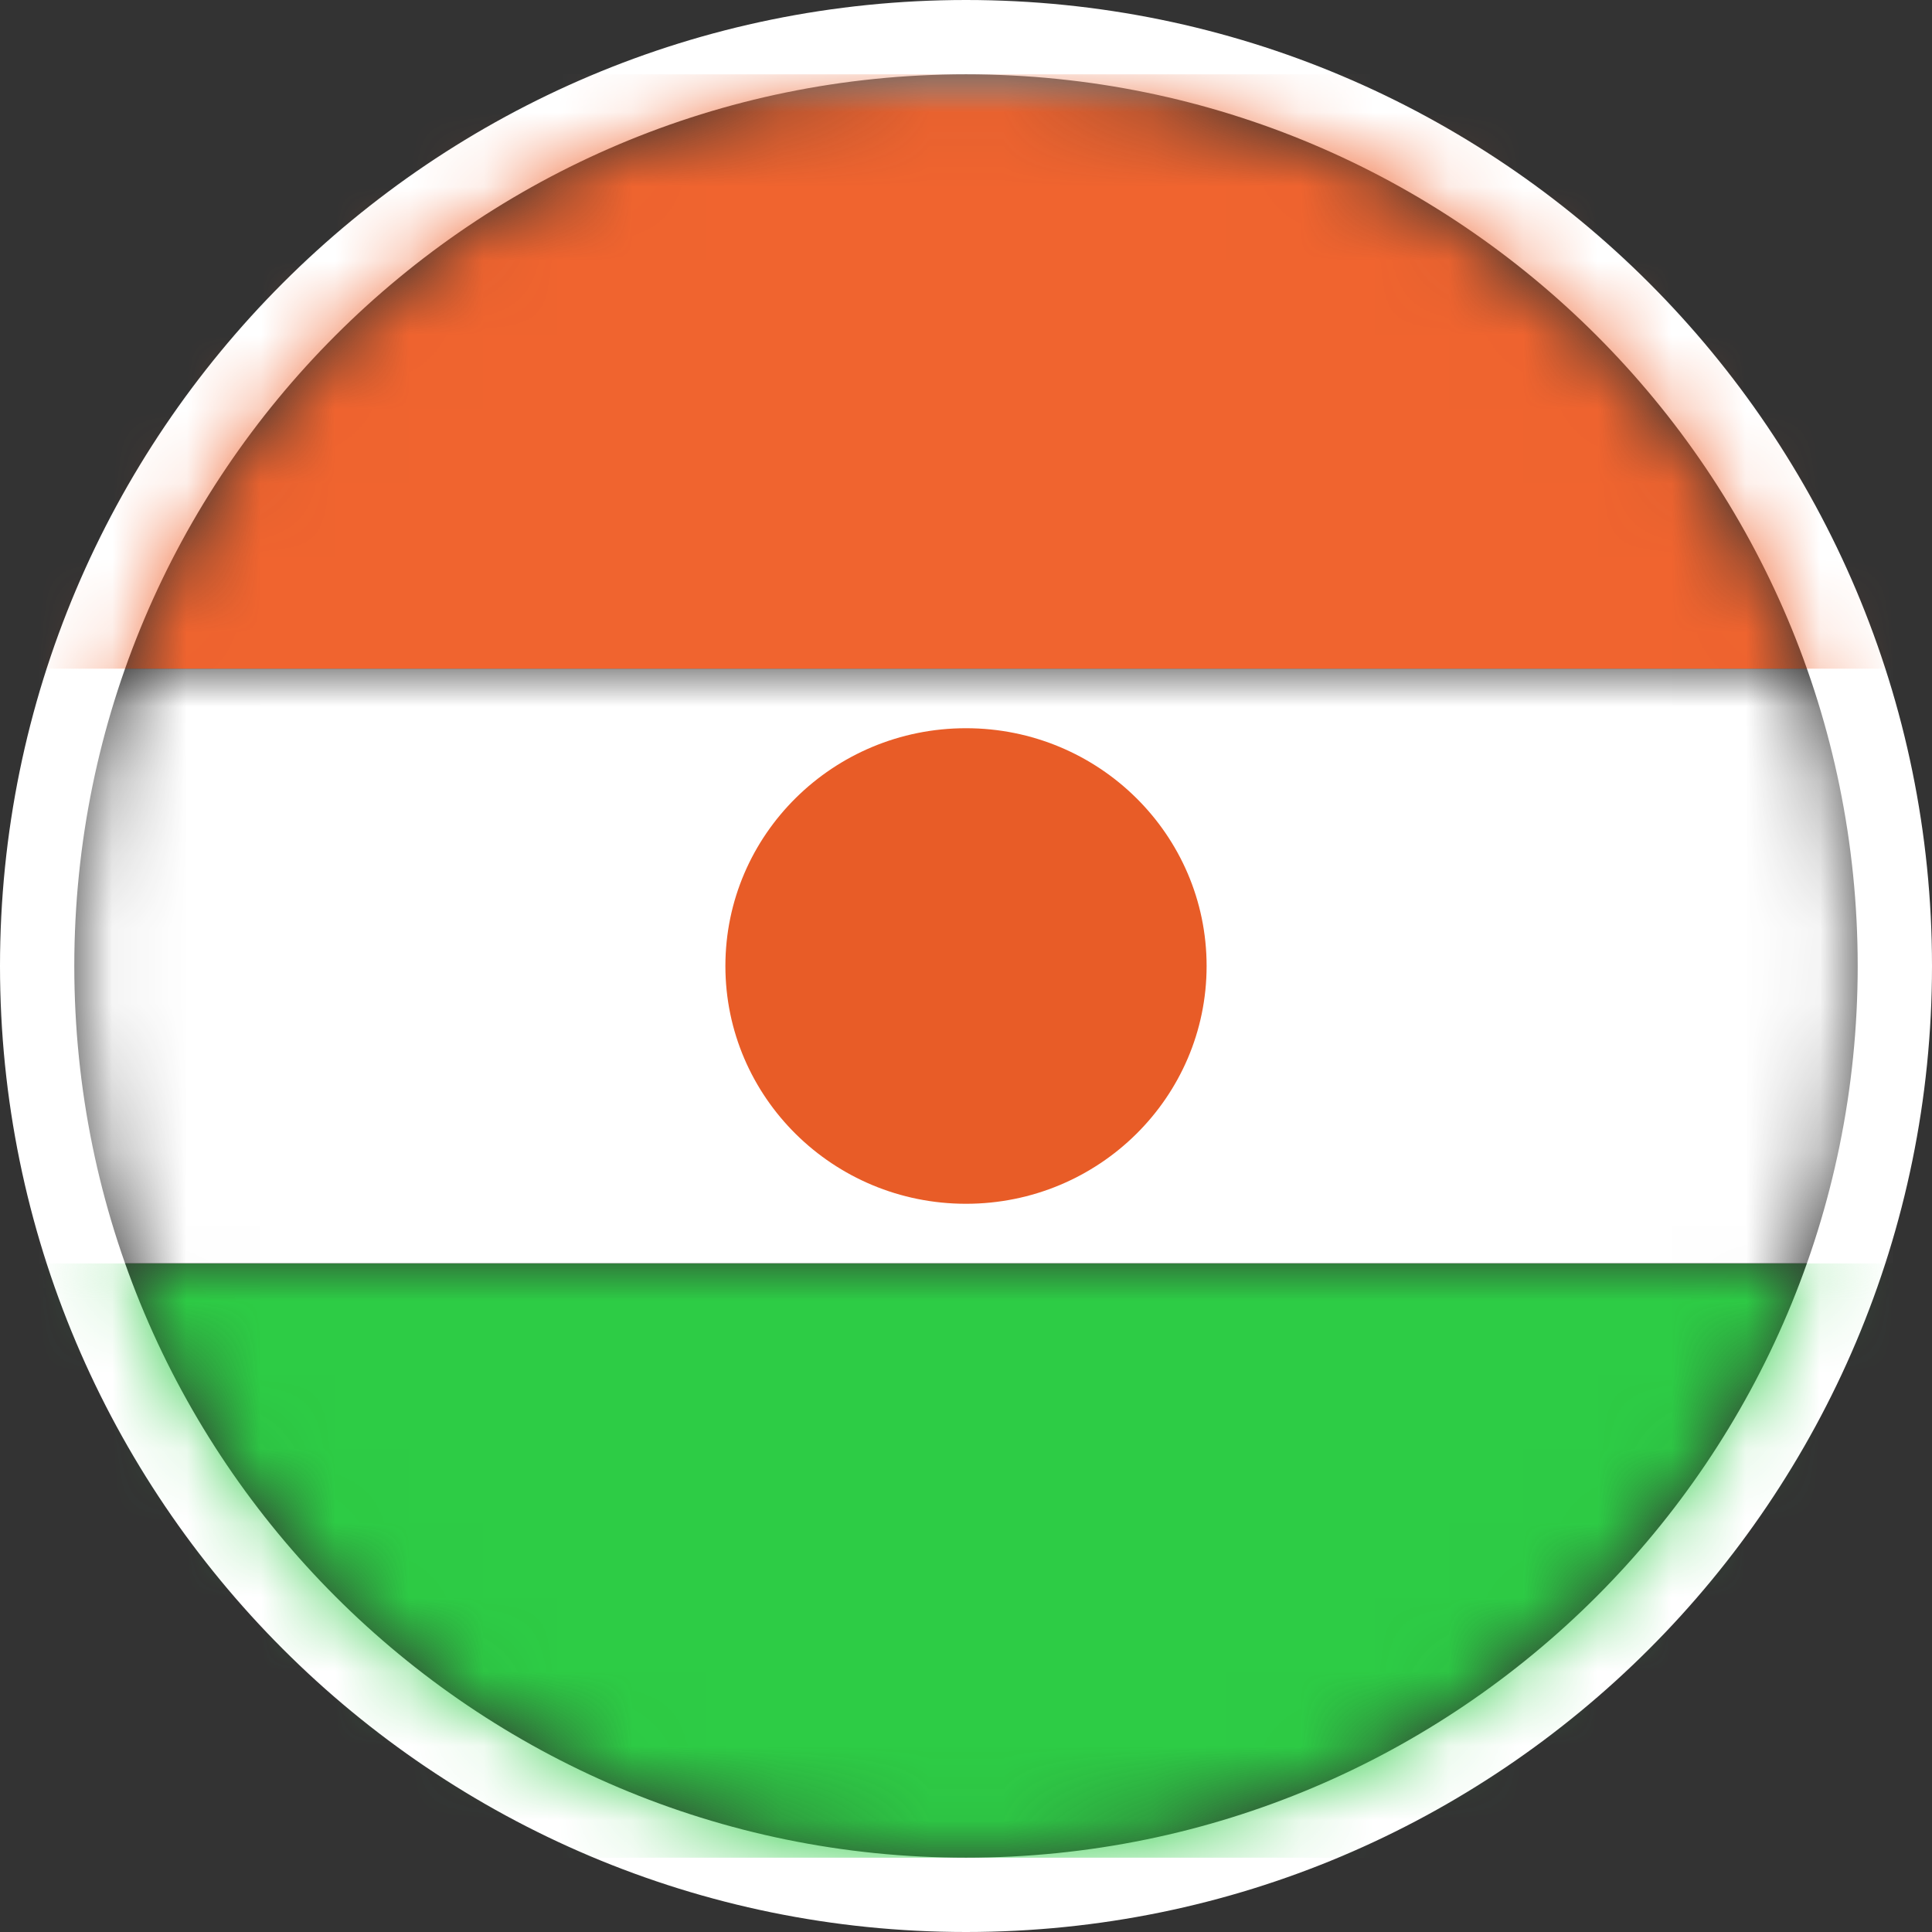
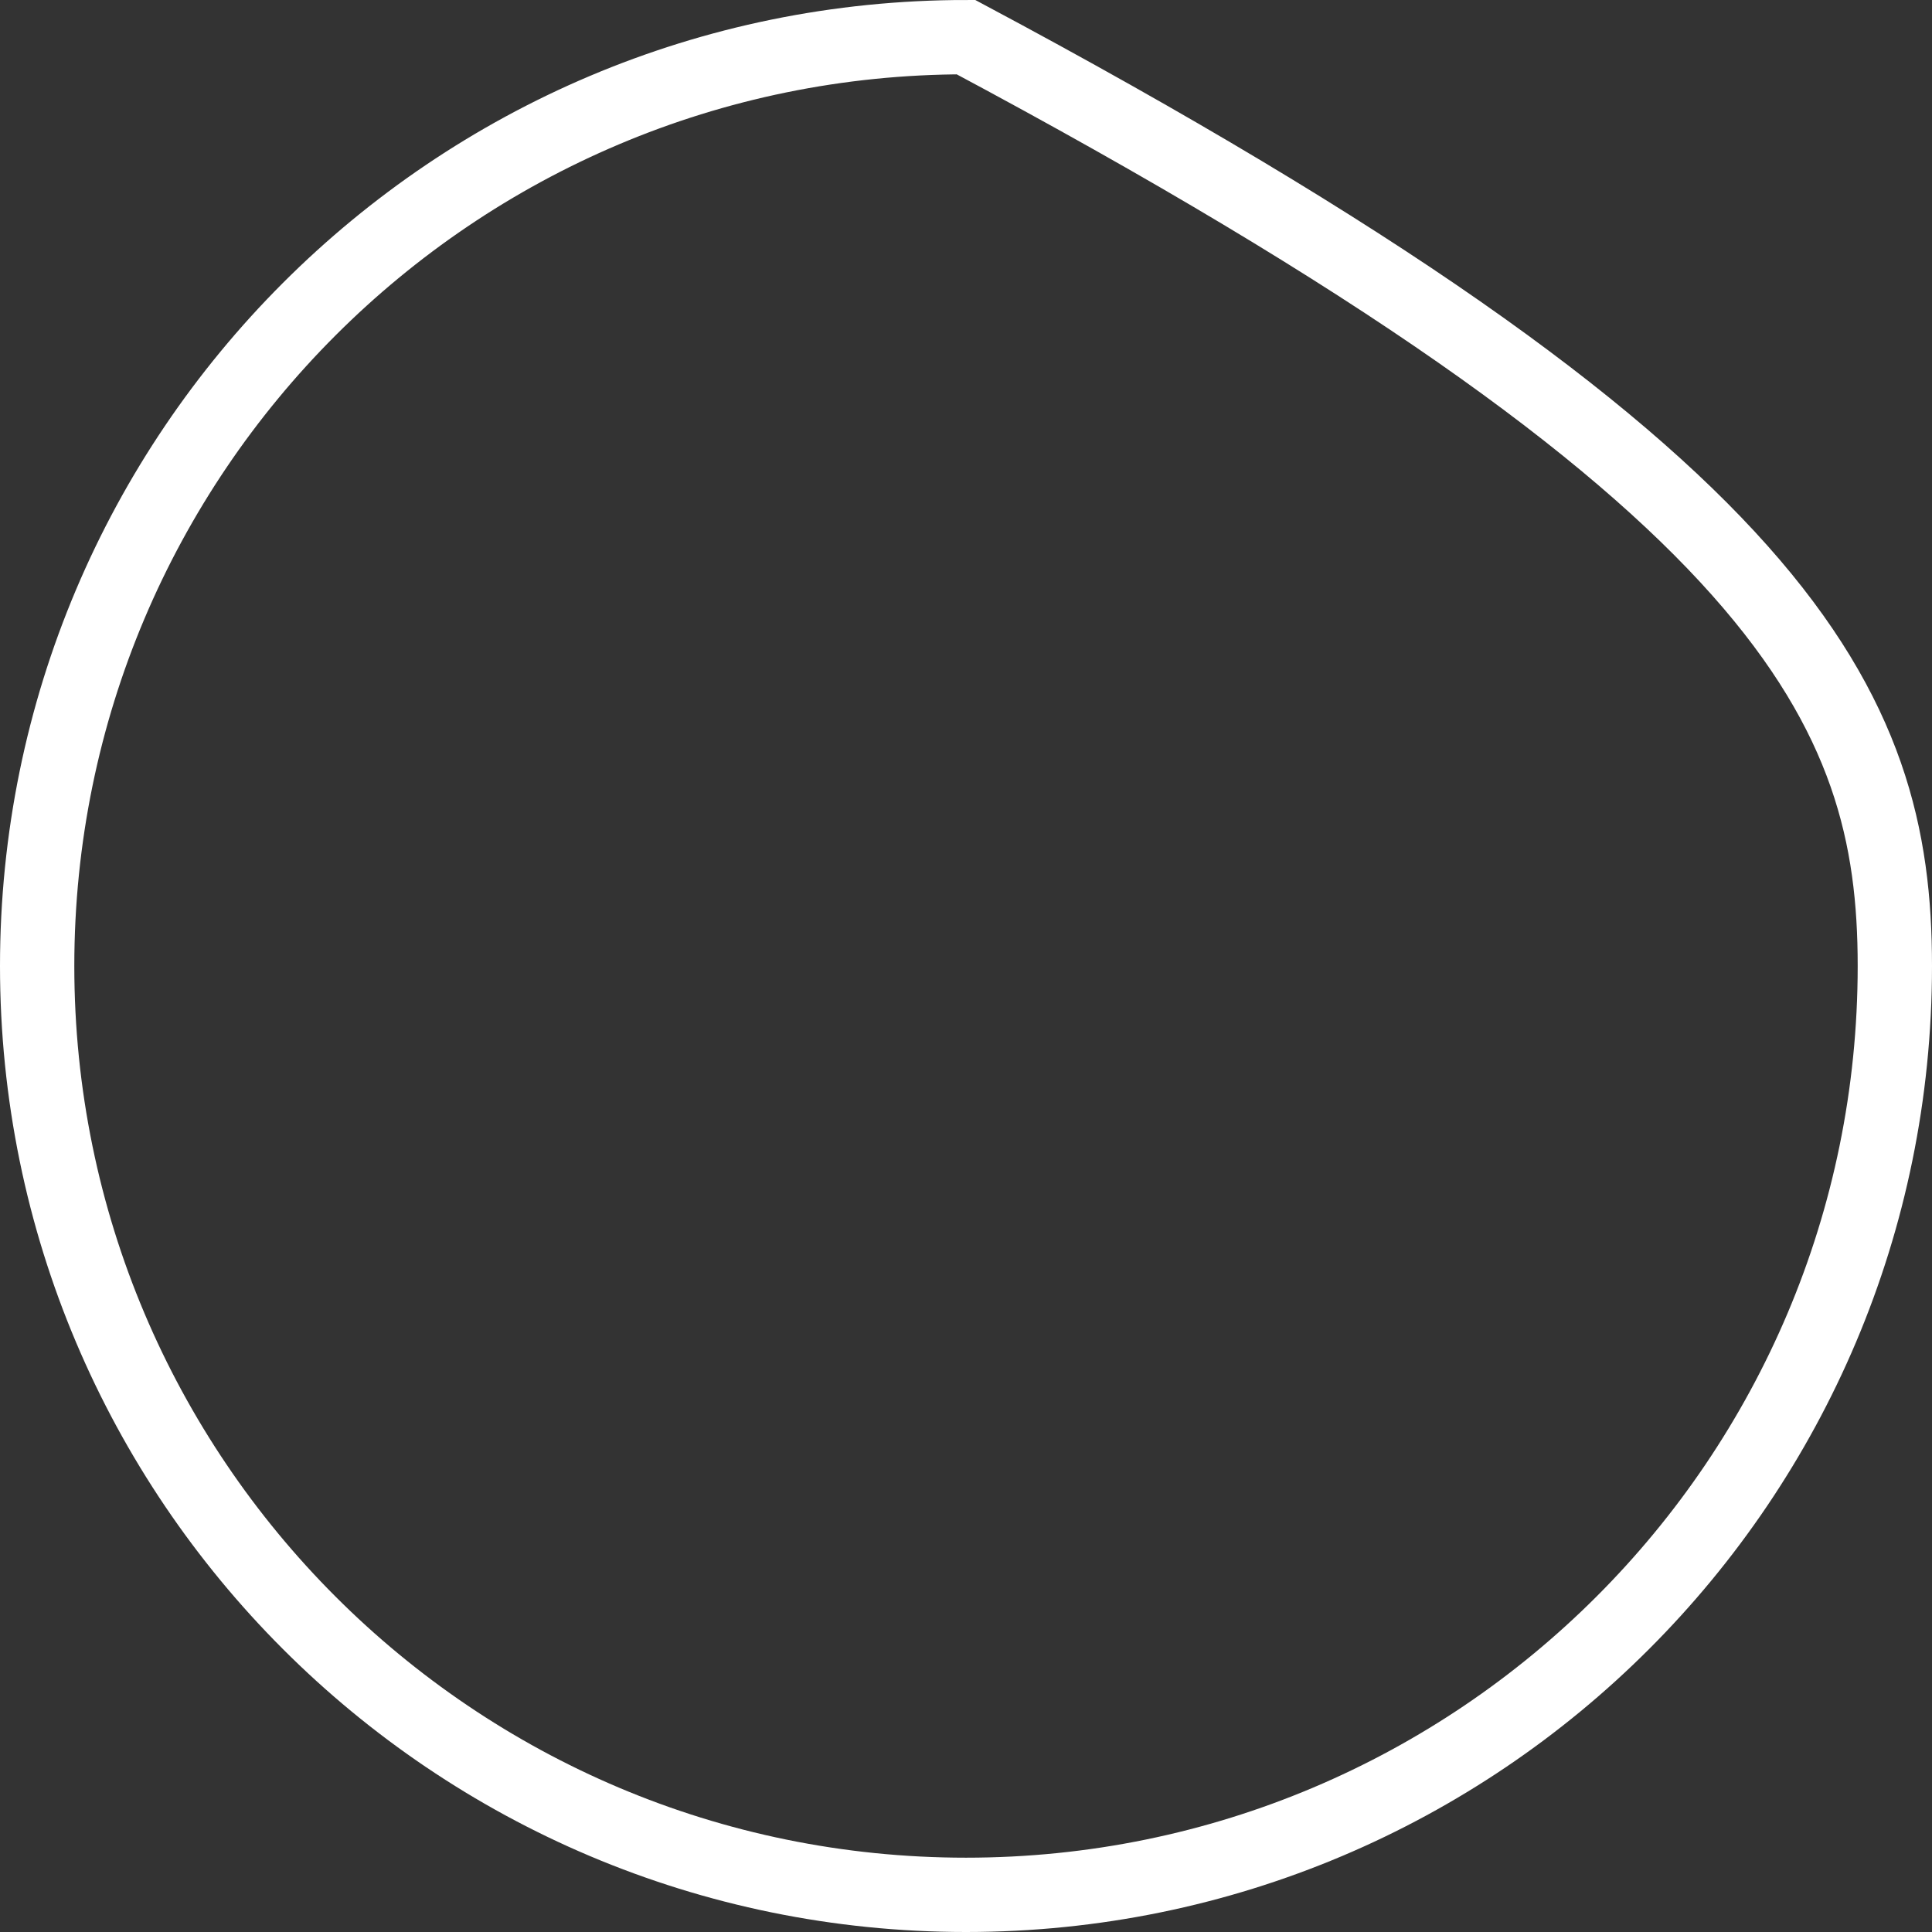
<svg xmlns="http://www.w3.org/2000/svg" xmlns:xlink="http://www.w3.org/1999/xlink" width="26px" height="26px" viewBox="0 0 26 26" version="1.1">
  <rect x="0" y="0" width="26" height="26" fill="#333333" stroke="none" />
  <title>ne</title>
  <defs>
-     <path d="M12,24 C18.627,24 24,18.627 24,12 C24,5.373 18.627,0 12,0 C5.373,0 0,5.373 0,12 C0,18.627 5.373,24 12,24 Z" id="path-1" />
    <rect id="path-3" x="0" y="0" width="34" height="24" rx="2.4" />
  </defs>
  <g id="Proh/Rest" stroke="none" stroke-width="1" fill="none" fill-rule="evenodd">
    <g id="rest_2" transform="translate(-128, -414)">
      <g id="blog" transform="translate(105, 327)">
        <g id="Group-Copy-6" transform="translate(0, 72)">
          <g transform="translate(24, 16)" id="ne">
            <mask id="mask-2" fill="white">
              <use xlink:href="#path-1" />
            </mask>
-             <path stroke="#FFFFFF" d="M12,-0.5 C15.452,-0.5 18.577,0.899 20.839,3.161 C23.101,5.423 24.5,8.548 24.5,12 C24.5,15.452 23.101,18.577 20.839,20.839 C18.577,23.101 15.452,24.5 12,24.5 C8.548,24.5 5.423,23.101 3.161,20.839 C0.899,18.577 -0.5,15.452 -0.5,12 C-0.5,8.548 0.899,5.423 3.161,3.161 C5.423,0.899 8.548,-0.5 12,-0.5 Z" />
+             <path stroke="#FFFFFF" d="M12,-0.5 C23.101,5.423 24.5,8.548 24.5,12 C24.5,15.452 23.101,18.577 20.839,20.839 C18.577,23.101 15.452,24.5 12,24.5 C8.548,24.5 5.423,23.101 3.161,20.839 C0.899,18.577 -0.5,15.452 -0.5,12 C-0.5,8.548 0.899,5.423 3.161,3.161 C5.423,0.899 8.548,-0.5 12,-0.5 Z" />
            <g id="NE-Copy" mask="url(#mask-2)">
              <g transform="translate(-5, 0)">
                <mask id="mask-4" fill="white">
                  <use xlink:href="#path-3" />
                </mask>
-                 <rect stroke="#F5F5F5" stroke-width="0.6" x="0.3" y="0.3" width="33.4" height="23.4" rx="2.4" />
                <polygon id="Rectangle-2" stroke="none" fill="#F0642F" fill-rule="evenodd" mask="url(#mask-4)" points="0 8 34 8 34 0 0 0" />
                <rect id="Rectangle-2" stroke="none" fill="#2DCC45" fill-rule="evenodd" mask="url(#mask-4)" x="0" y="16" width="34" height="8" />
-                 <rect id="Rectangle-2-Copy-6" stroke="none" fill="#FFFFFF" fill-rule="evenodd" mask="url(#mask-4)" x="0" y="8" width="34" height="8" />
-                 <path d="M17,15.2 C18.788,15.2 20.238,13.767 20.238,12 C20.238,10.233 18.788,8.8 17,8.8 C15.212,8.8 13.762,10.233 13.762,12 C13.762,13.767 15.212,15.2 17,15.2 Z" id="Oval-12" stroke="none" fill="#E85C27" fill-rule="evenodd" mask="url(#mask-4)" />
              </g>
            </g>
          </g>
        </g>
      </g>
    </g>
  </g>
</svg>